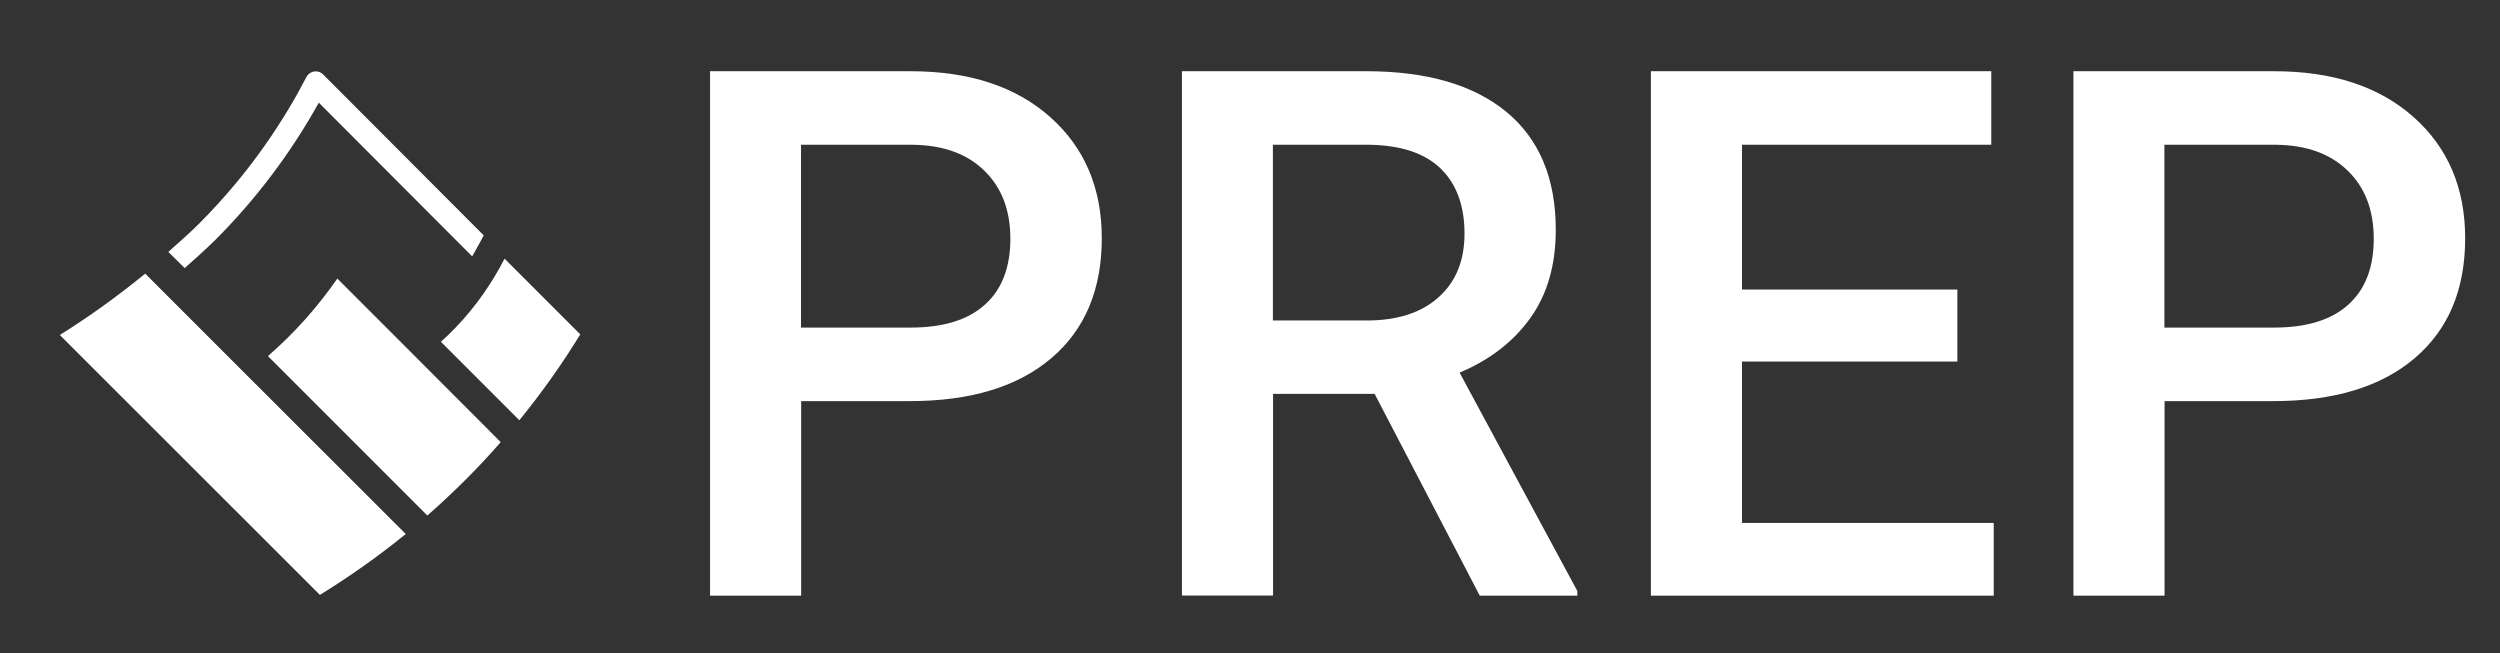
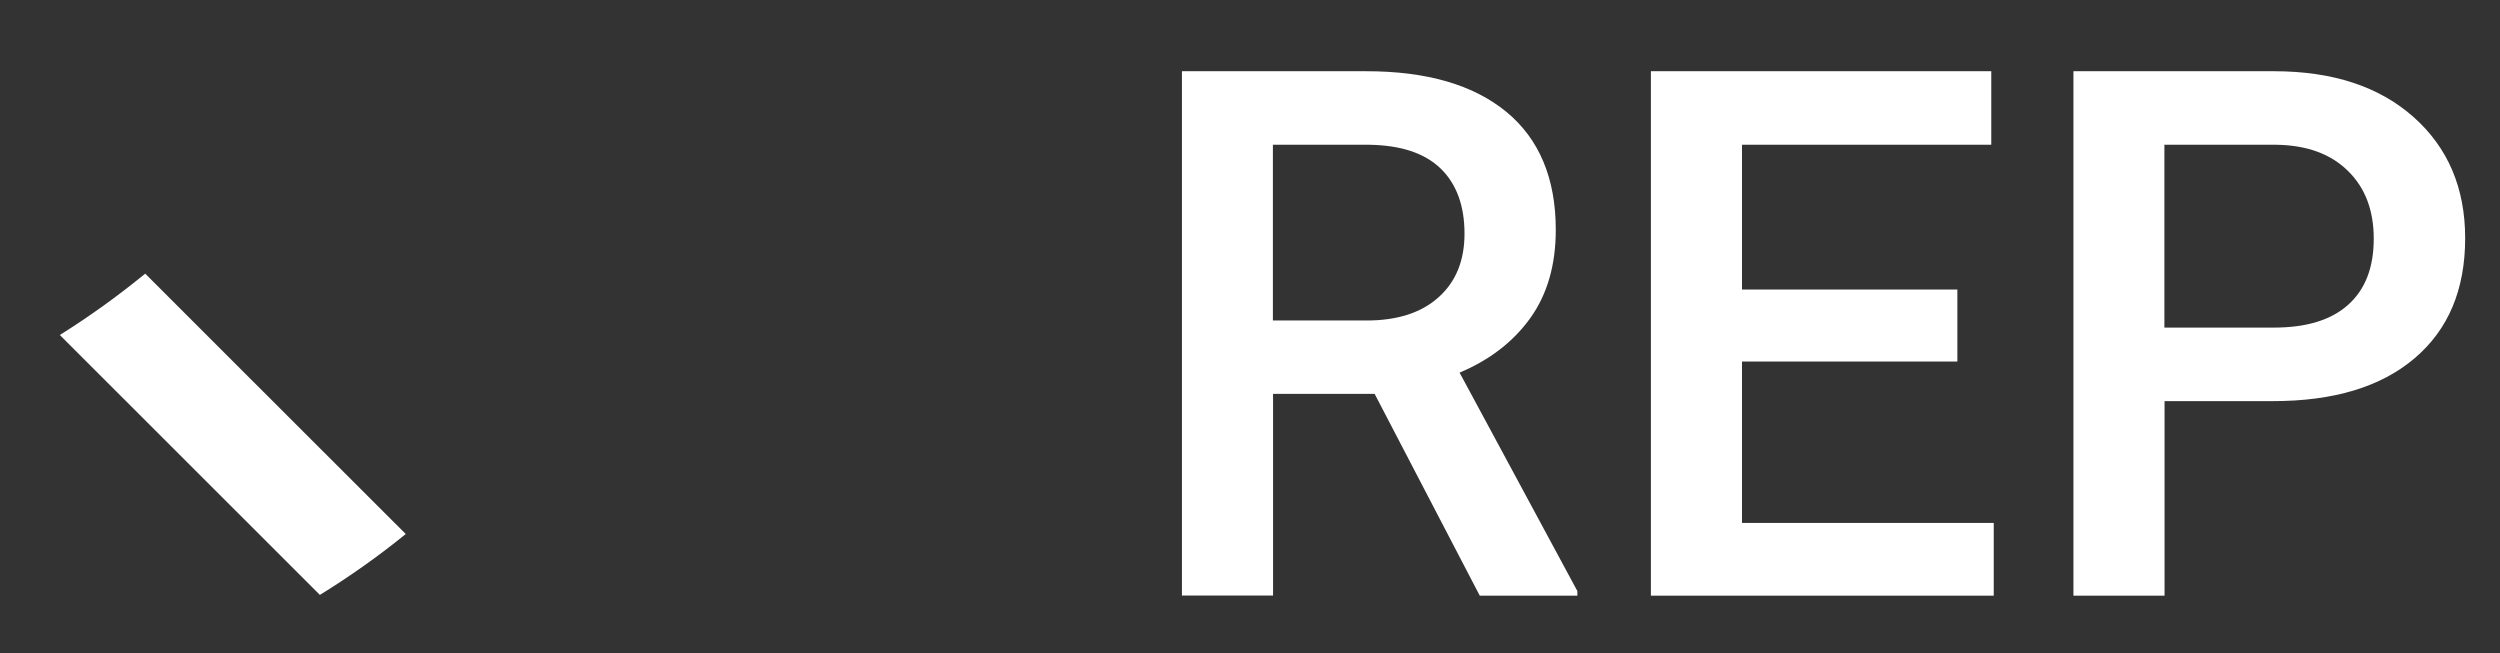
<svg xmlns="http://www.w3.org/2000/svg" version="1.0" id="Capa_1" x="0px" y="0px" viewBox="0 0 162.17 42.37" style="enable-background:new 0 0 162.17 42.37;" xml:space="preserve">
  <rect x="0" y="0" width="162.17" height="42.37" fill="#333333" stroke="none" />
  <style type="text/css">
	.st0{fill:#D3097F;}
	.st1{fill:#D8D8D8;}
	.st2{fill:#79134C;}
	.st3{fill:#D971A9;}
	.st4{fill:#FFFFFF;}
</style>
  <g>
    <g>
-       <path class="st4" d="M51.97,26.02v12.62h-5.91V4.62h13.01c3.8,0,6.82,0.99,9.05,2.97c2.23,1.98,3.35,4.6,3.35,7.86    c0,3.34-1.09,5.93-3.28,7.79c-2.19,1.86-5.25,2.78-9.19,2.78H51.97z M51.97,21.25h7.1c2.1,0,3.71-0.49,4.81-1.48    c1.11-0.99,1.66-2.42,1.66-4.29c0-1.84-0.56-3.31-1.68-4.4c-1.12-1.1-2.66-1.66-4.63-1.69h-7.27V21.25z" />
      <path class="st4" d="M89.17,25.55h-6.59v13.08h-5.91V4.62h11.96c3.92,0,6.95,0.88,9.09,2.64c2.13,1.76,3.2,4.31,3.2,7.65    c0,2.28-0.55,4.18-1.65,5.72c-1.1,1.53-2.63,2.72-4.59,3.54l7.64,14.17v0.3h-6.33L89.17,25.55z M82.58,20.79h6.07    c1.99,0,3.55-0.5,4.67-1.51c1.12-1,1.68-2.38,1.68-4.12c0-1.82-0.52-3.23-1.55-4.23c-1.04-1-2.58-1.51-4.64-1.54h-6.24V20.79z" />
      <path class="st4" d="M126.97,23.45H113v10.47h16.33v4.72h-22.24V4.62h22.08v4.77H113v9.39h13.97V23.45z" />
      <path class="st4" d="M140.41,26.02v12.62h-5.91V4.62h13.01c3.8,0,6.82,0.99,9.05,2.97c2.23,1.98,3.35,4.6,3.35,7.86    c0,3.34-1.09,5.93-3.28,7.79c-2.19,1.86-5.25,2.78-9.19,2.78H140.41z M140.41,21.25h7.1c2.1,0,3.71-0.49,4.81-1.48    c1.11-0.99,1.66-2.42,1.66-4.29c0-1.84-0.56-3.31-1.68-4.4c-1.12-1.1-2.66-1.66-4.63-1.69h-7.27V21.25z" />
    </g>
    <g>
      <g>
-         <path class="st4" d="M11.98,17.39c0.65-0.57,1.38-1.23,1.99-1.83c2.64-2.64,4.9-5.64,6.71-8.9l9.95,9.97     c0.27-0.47,0.51-0.92,0.75-1.36L20.95,4.82c-0.13-0.13-0.3-0.19-0.47-0.19c-0.24,0-0.47,0.13-0.6,0.36     c-1.35,2.61-3.54,6.09-6.97,9.52c-0.54,0.54-1.27,1.2-1.99,1.83L11.98,17.39z" />
-       </g>
+         </g>
      <path class="st4" d="M15.7,24.03l-6.28-6.28c-1.76,1.44-3.62,2.78-5.54,3.98l16.87,16.86c1.93-1.19,3.8-2.51,5.57-3.95L15.7,24.03    C15.7,24.03,15.7,24.03,15.7,24.03z" />
-       <path class="st4" d="M26.91,23.1l-5.03-5.03c-0.63,0.91-1.32,1.79-2.06,2.62c-0.76,0.85-1.58,1.66-2.44,2.41l10.34,10.34    c0.85-0.74,1.67-1.52,2.46-2.3c0.78-0.78,1.56-1.61,2.3-2.46L26.91,23.1C26.91,23.1,26.91,23.1,26.91,23.1z" />
-       <path class="st4" d="M29.61,21.19c-0.32,0.34-0.66,0.67-1.01,0.98l5.09,5.09c1.44-1.77,2.77-3.64,3.95-5.57l-4.91-4.91    C31.89,18.41,30.85,19.89,29.61,21.19z" />
    </g>
  </g>
</svg>